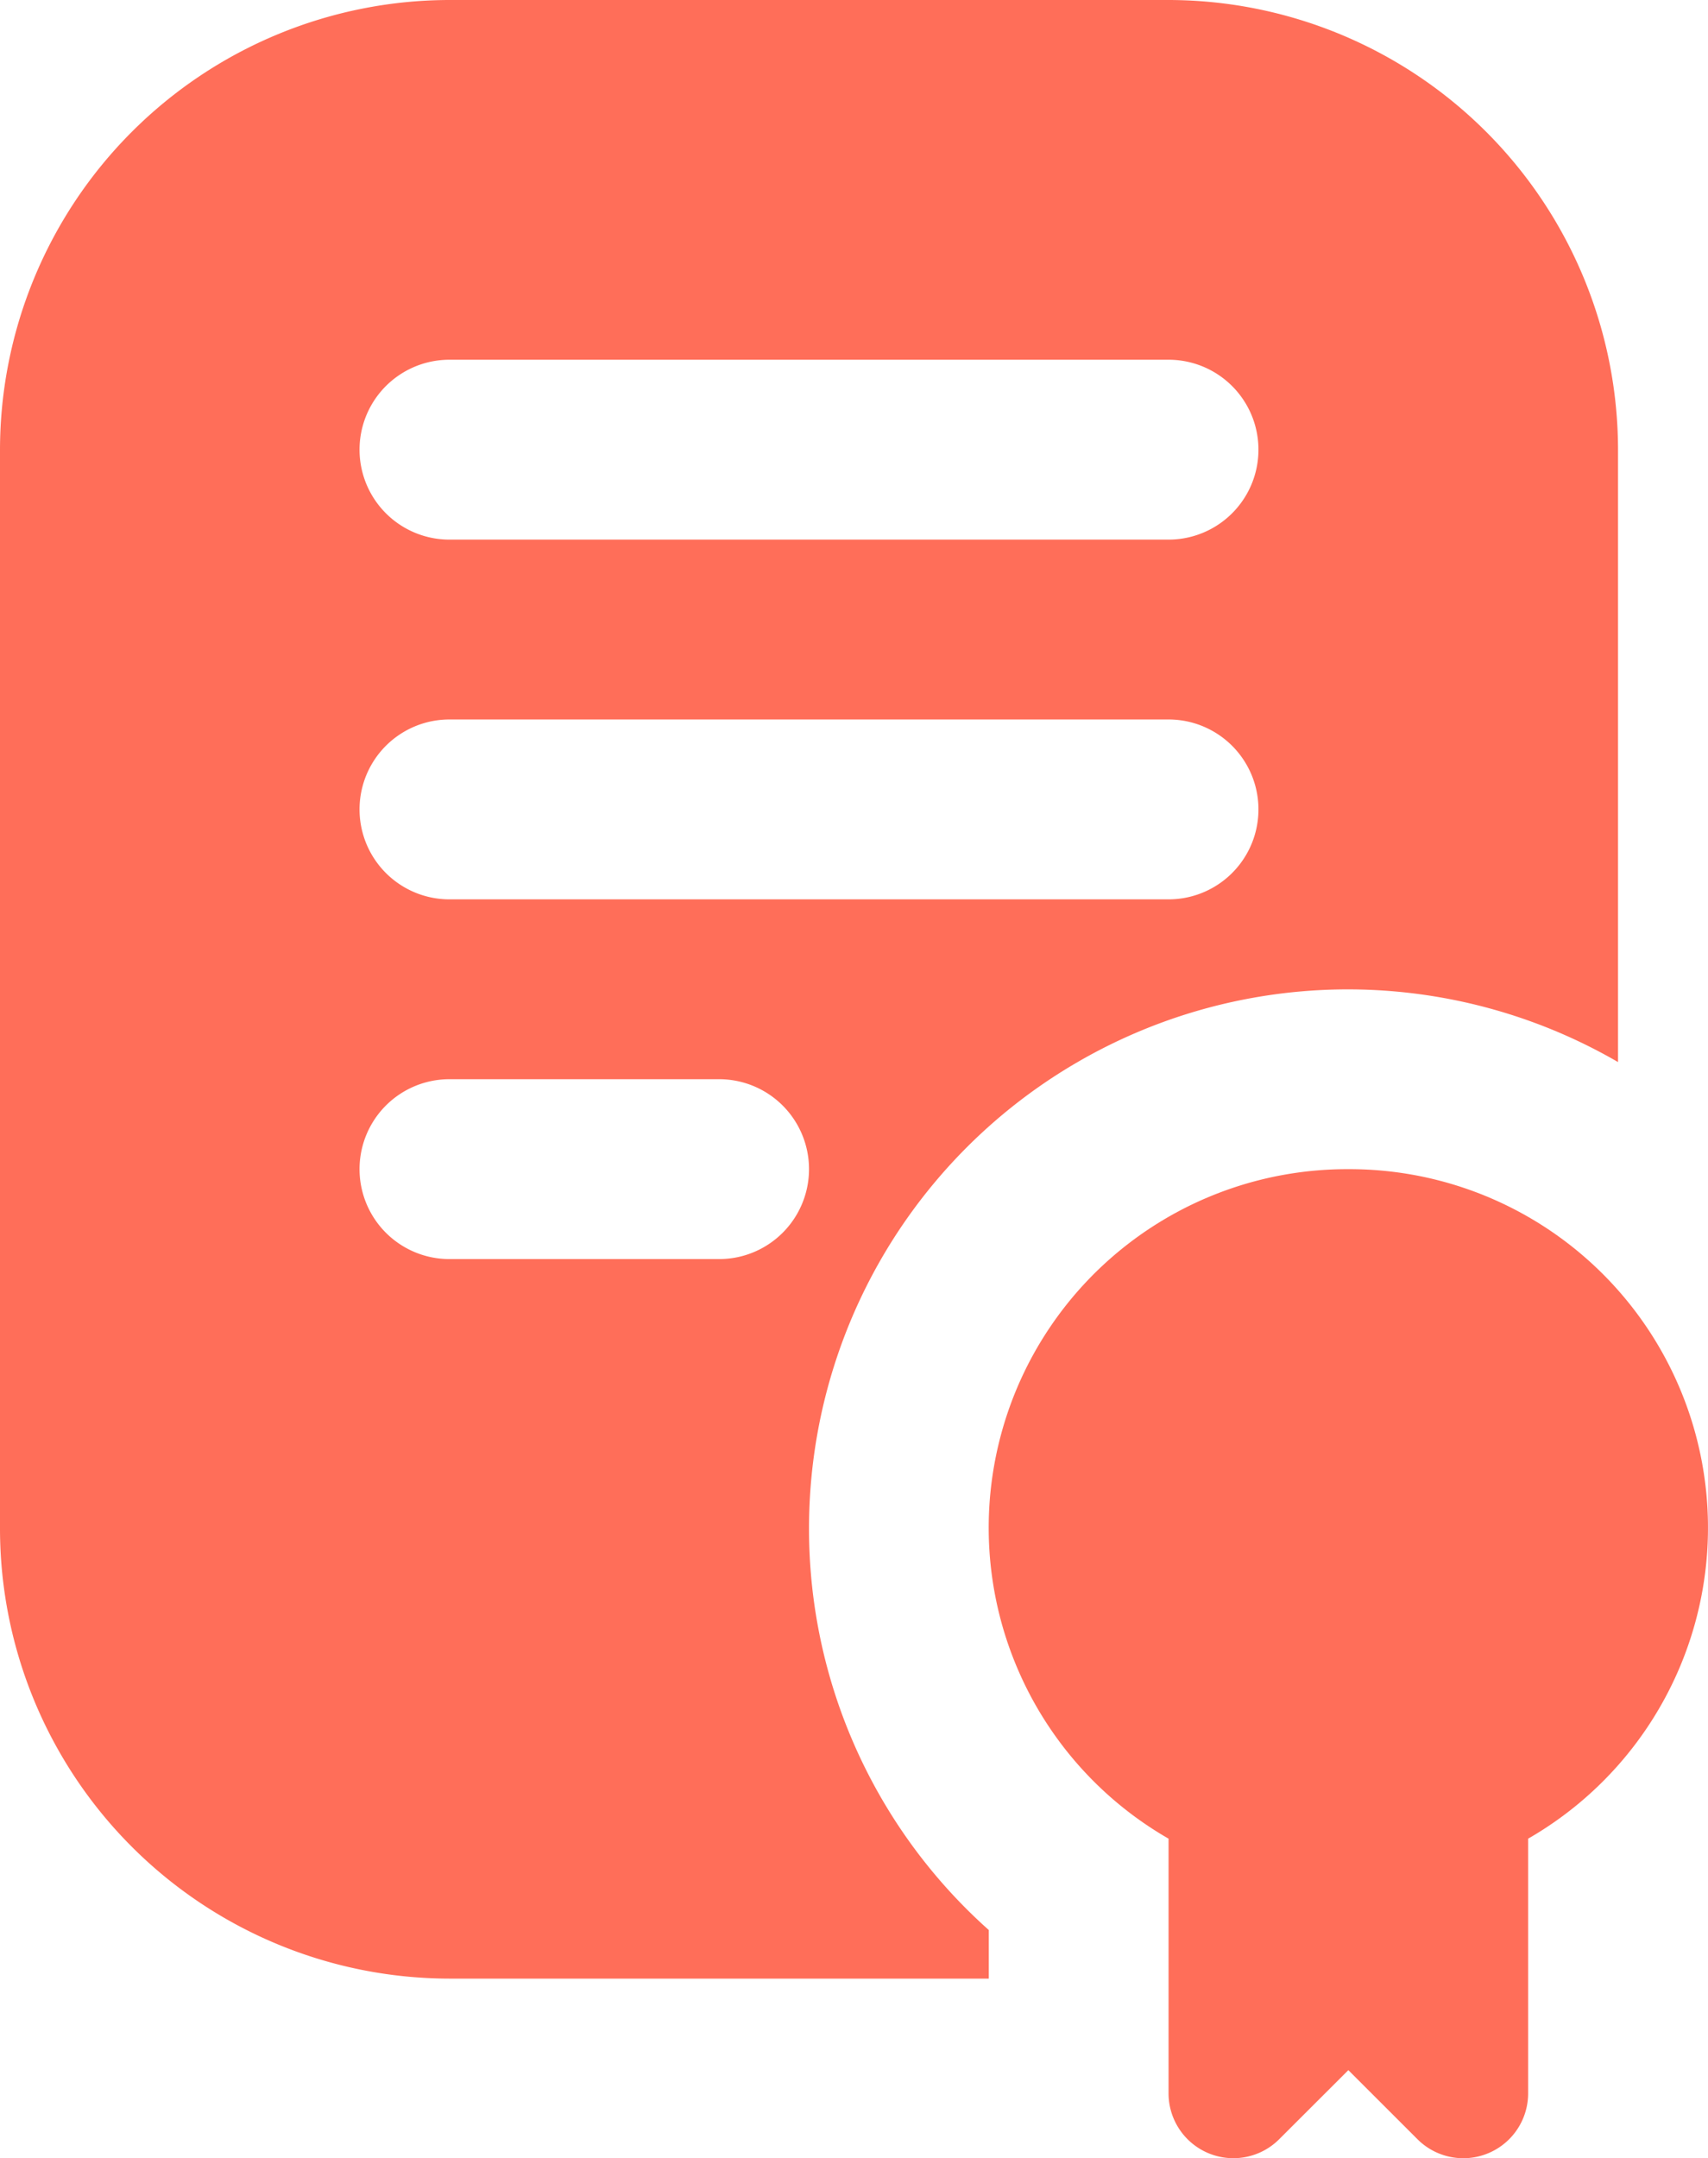
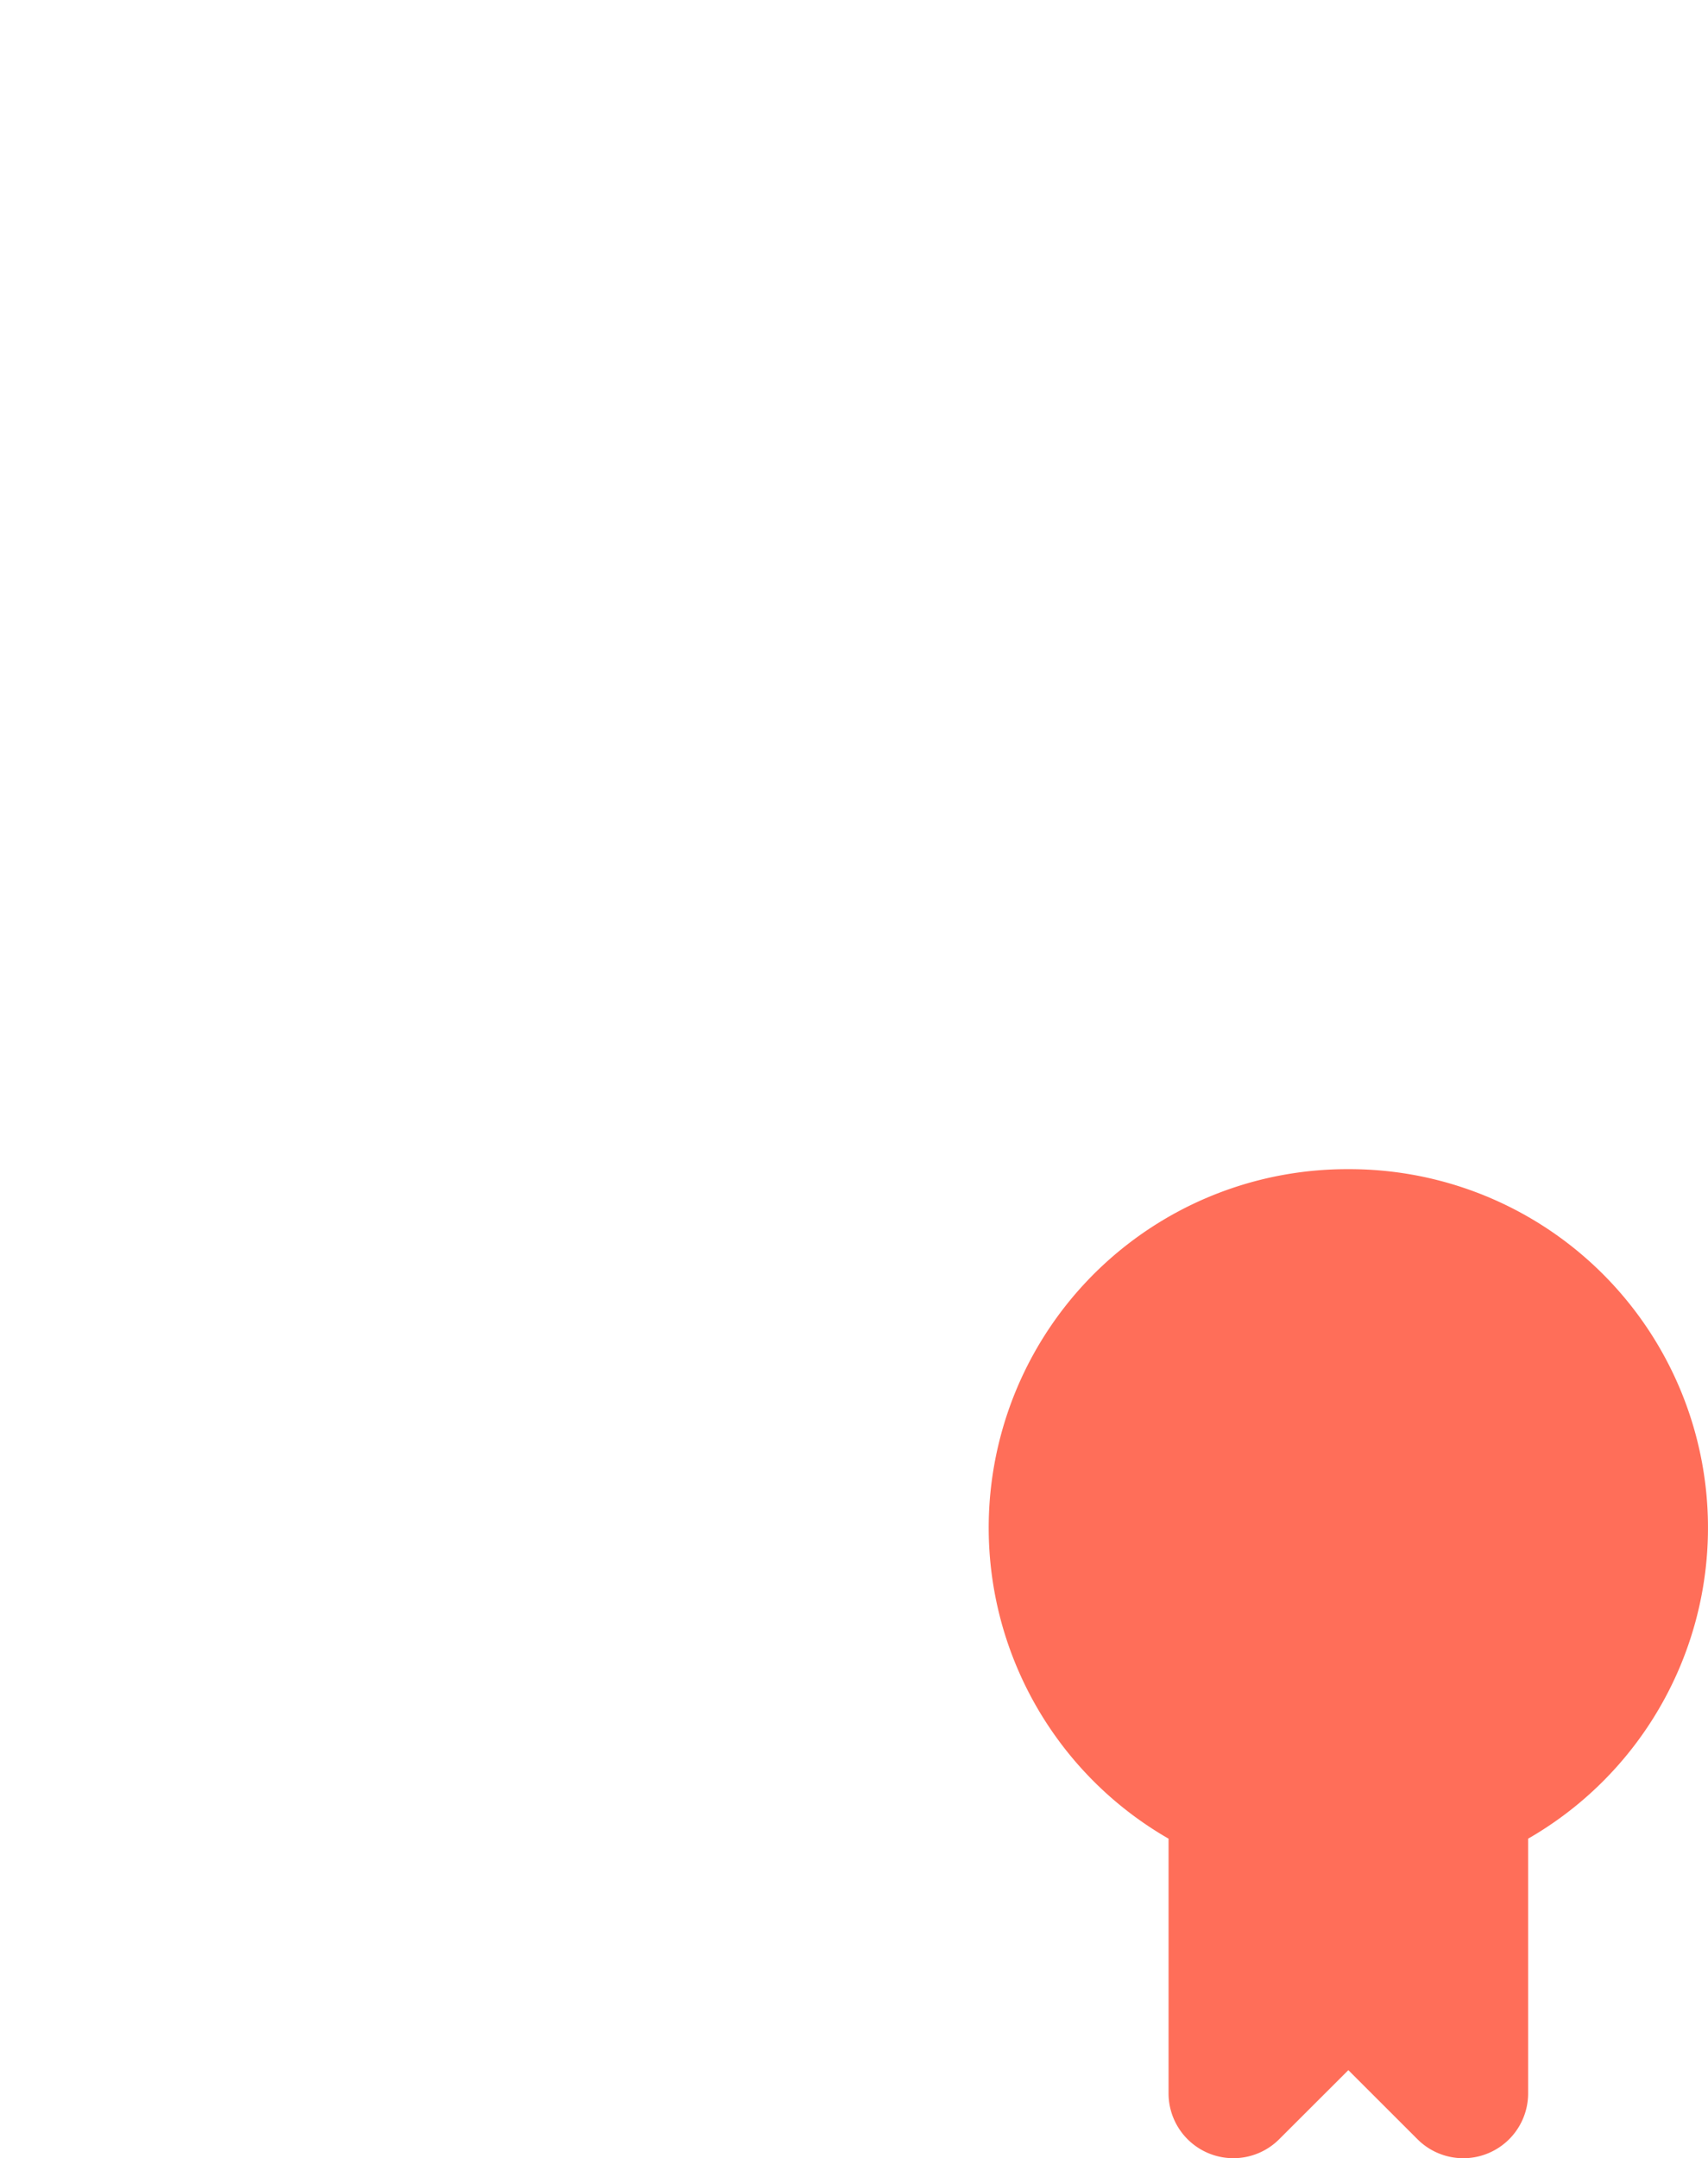
<svg xmlns="http://www.w3.org/2000/svg" id="diplome" width="62.131" height="78.471" viewBox="0 0 62.131 78.471">
  <path id="Tracé_1075" data-name="Tracé 1075" d="M27.082,13a13.037,13.037,0,0,0-6.54,24.341V46.6a2.358,2.358,0,0,0,4.025,1.668l2.515-2.511L29.6,48.272A2.358,2.358,0,0,0,33.622,46.6V37.341A13.037,13.037,0,0,0,27.082,13Z" transform="translate(21.966 29.508)" fill="#ff6e59" />
-   <path id="Tracé_1076" data-name="Tracé 1076" d="M32.429,55.588A19.6,19.6,0,0,1,61.858,38.614V16.349A16.369,16.369,0,0,0,45.508,0H19.349A16.369,16.369,0,0,0,3,16.349V55.588A16.369,16.369,0,0,0,19.349,71.937H38.969V70.171a19.537,19.537,0,0,1-6.54-14.584ZM19.349,13.079H45.508a3.27,3.27,0,1,1,0,6.54H19.349a3.27,3.27,0,1,1,0-6.54Zm0,13.079H45.508a3.27,3.27,0,1,1,0,6.54H19.349a3.27,3.27,0,1,1,0-6.54Zm9.81,19.619h-9.81a3.27,3.27,0,1,1,0-6.54h9.81a3.27,3.27,0,1,1,0,6.54Z" transform="translate(-3)" fill="#ff6e59" />
</svg>